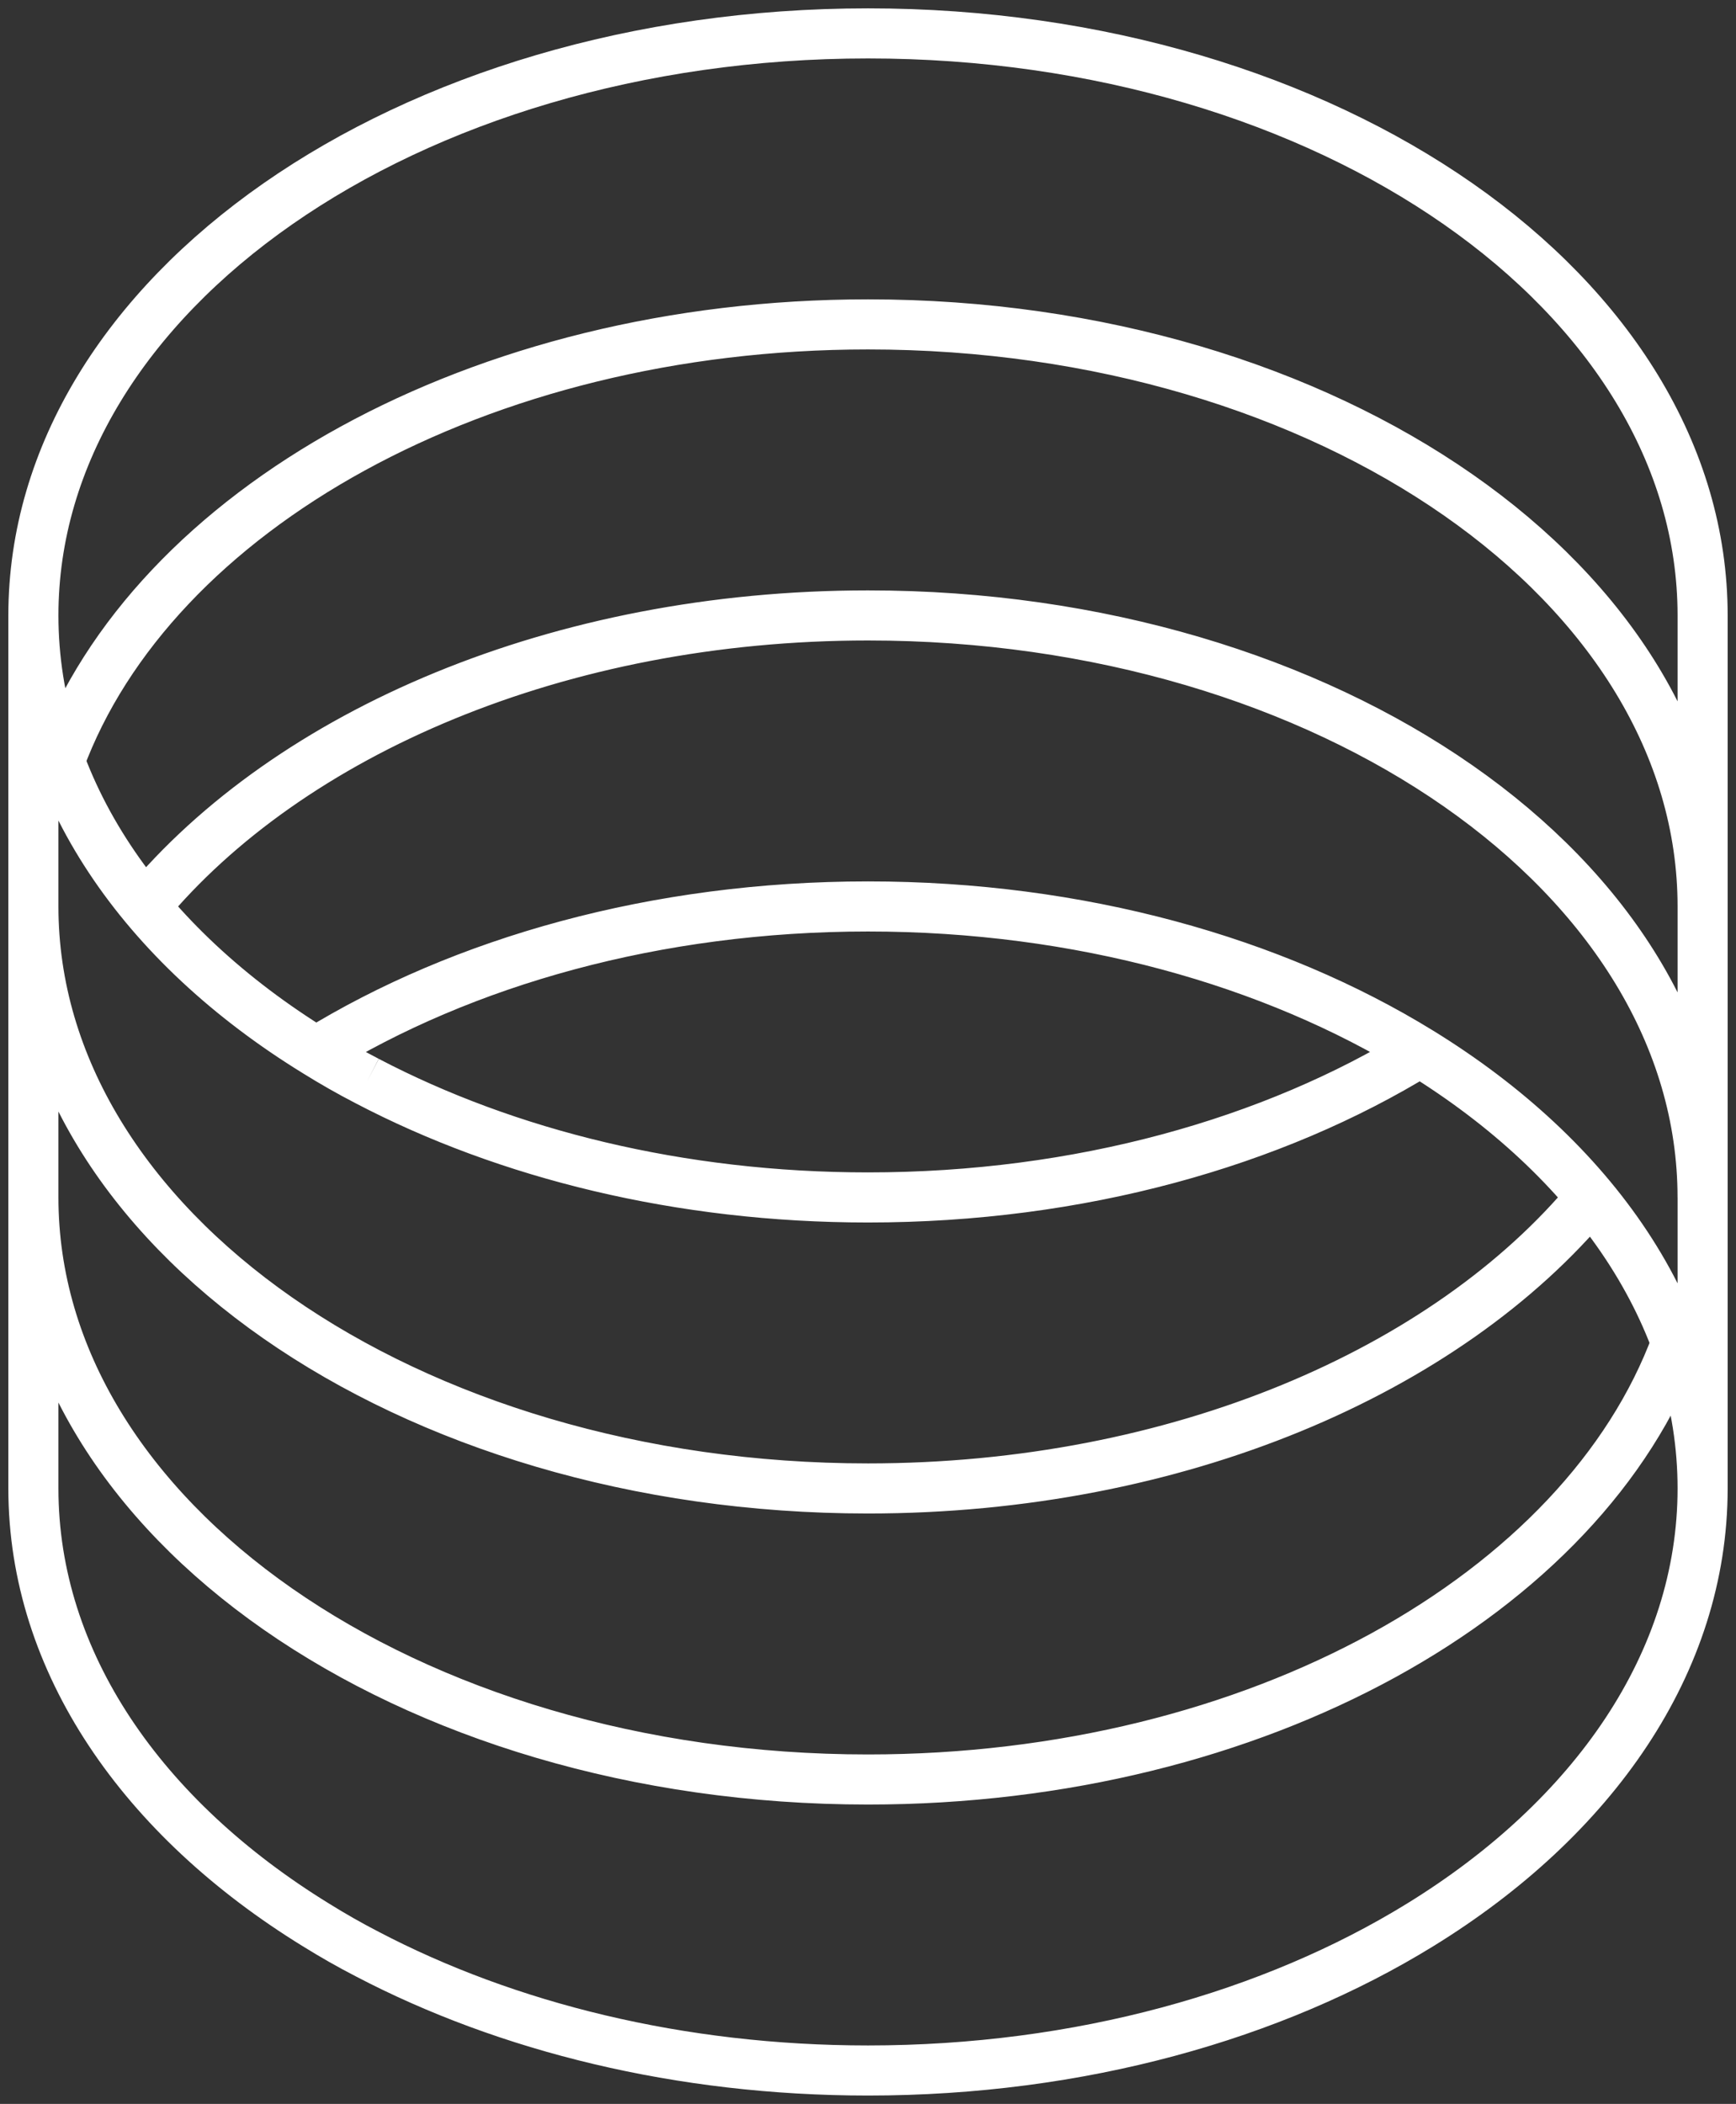
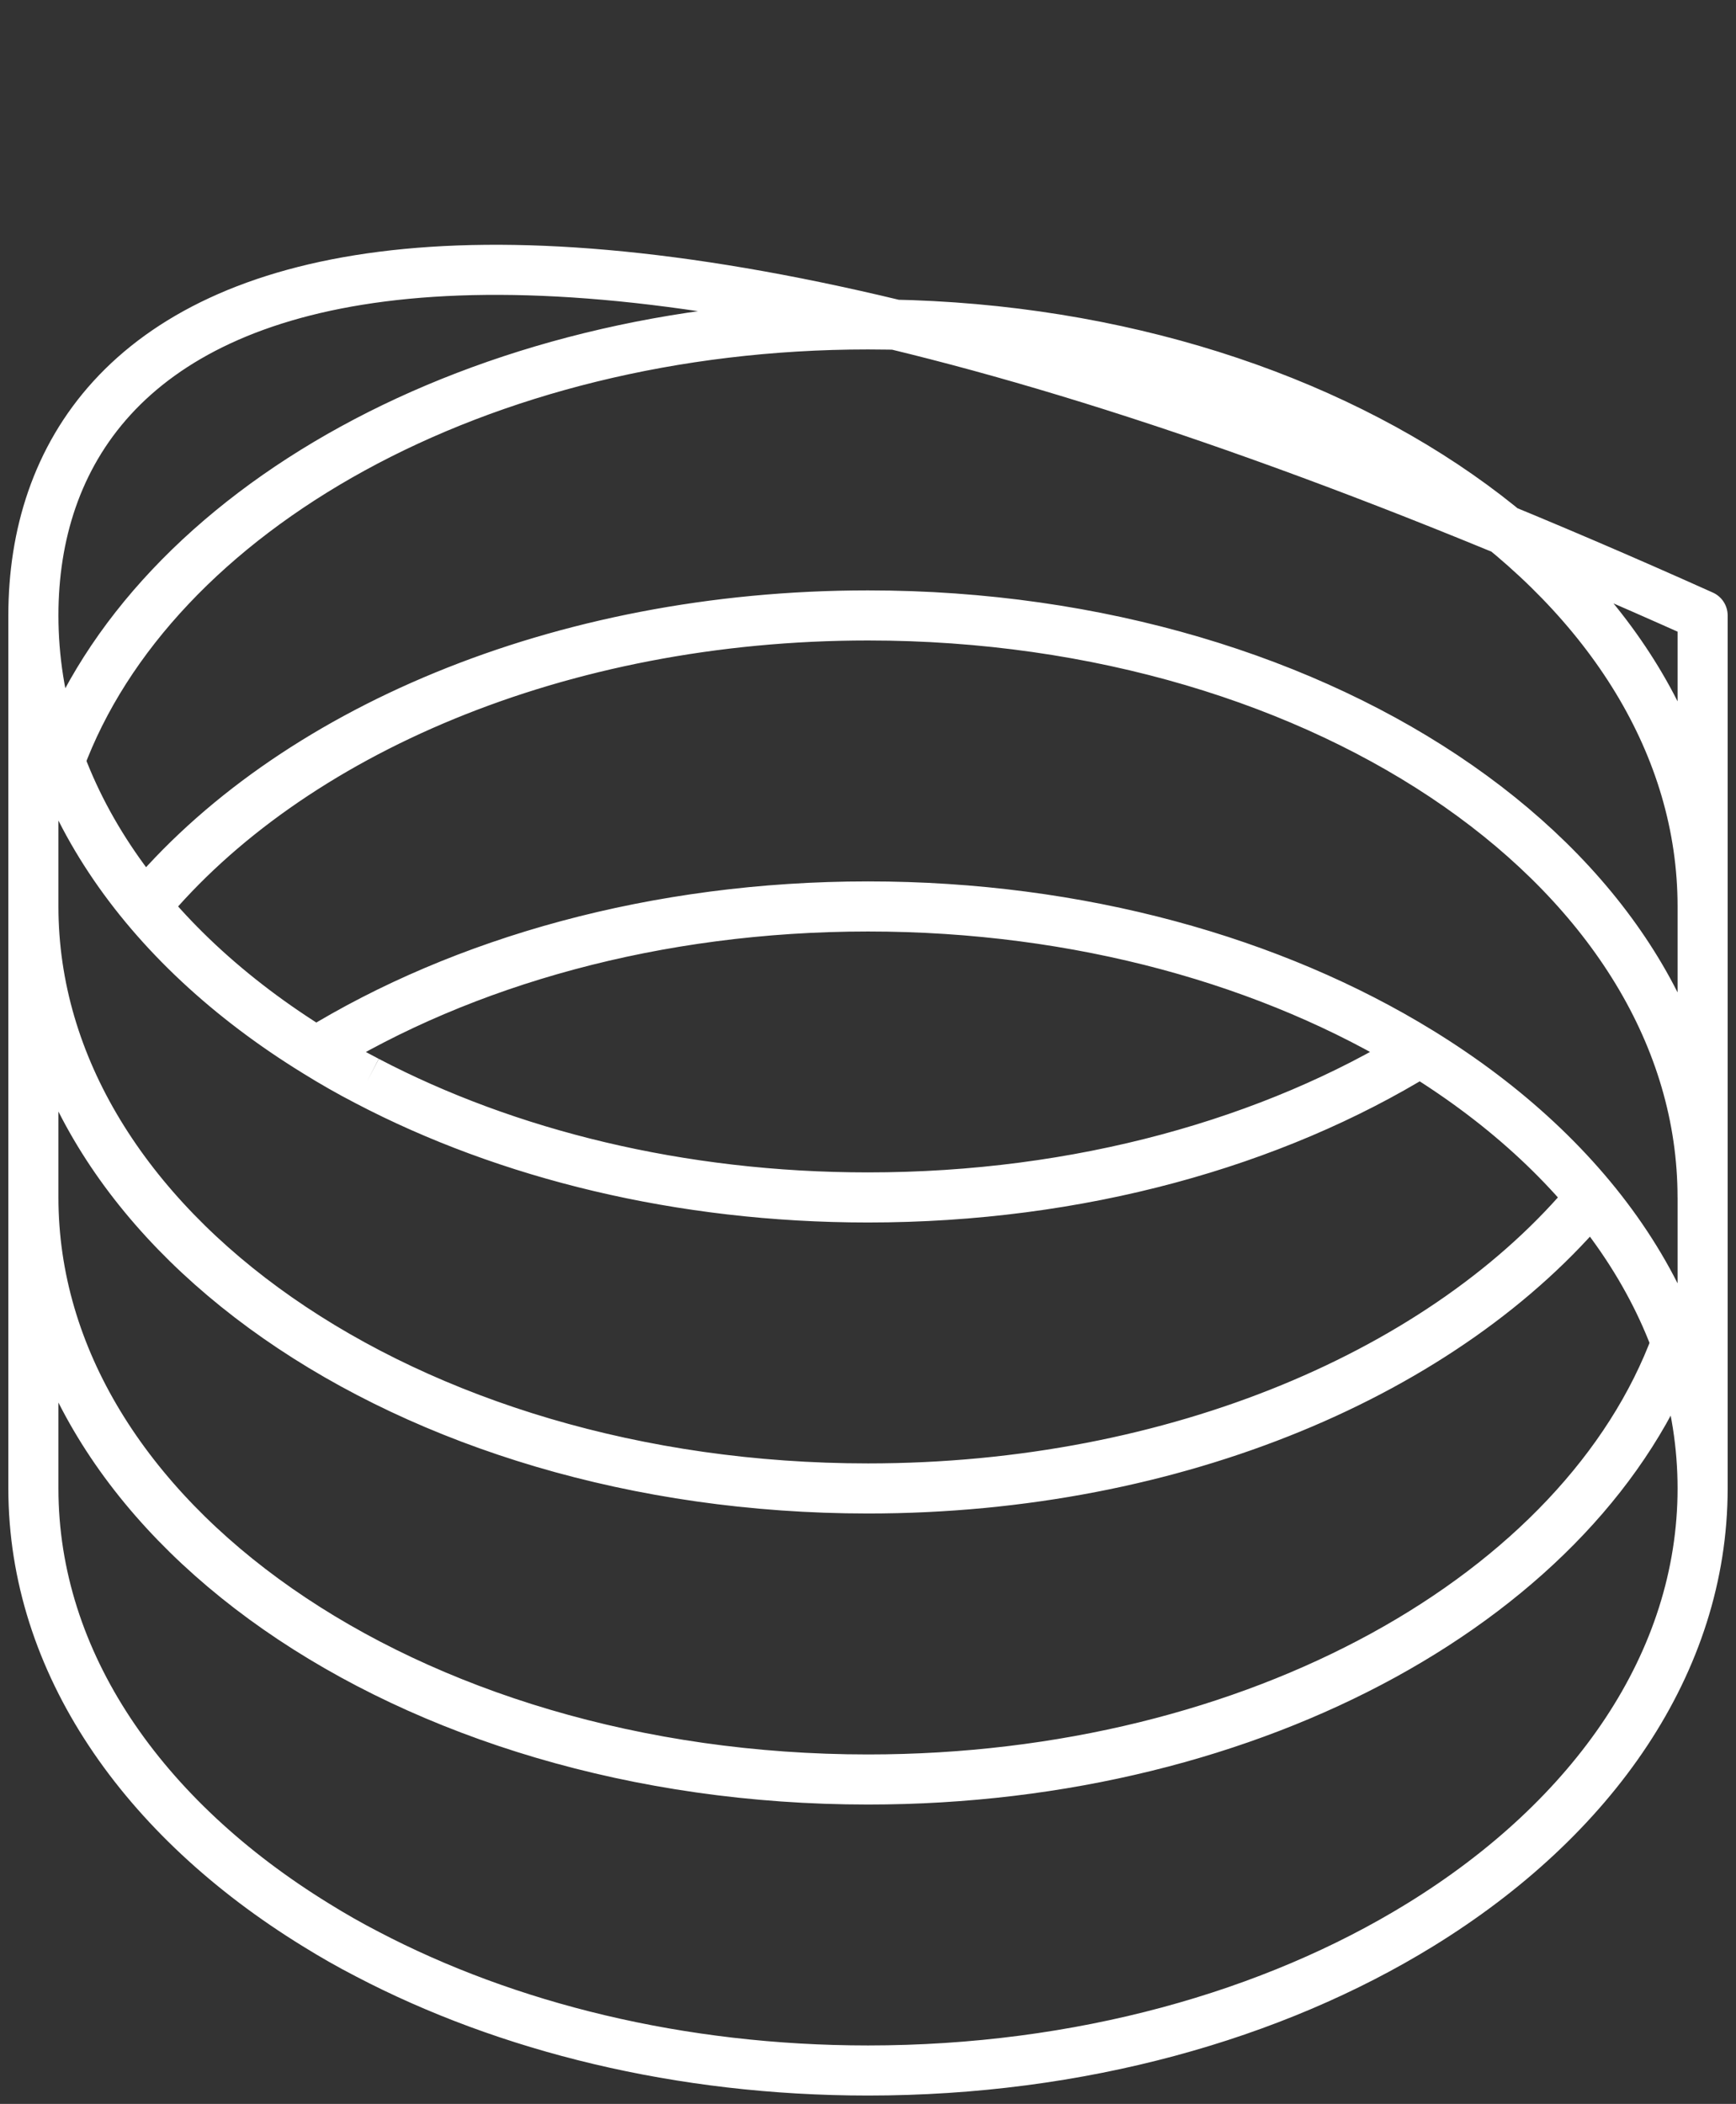
<svg xmlns="http://www.w3.org/2000/svg" width="52" height="63" viewBox="0 0 52 63" fill="none">
  <rect x="0" y="0" width="52" height="63" fill="#333333" stroke="none" />
-   <path d="M42.534 31.5C38.126 34.212 32.339 35.857 26 35.857M42.534 31.5C38.126 28.788 32.339 27.143 26 27.143M42.534 31.5C47.727 34.693 51 39.364 51 44.571M42.534 31.5C38.127 28.788 32.34 27.143 26 27.143M42.534 31.5C38.127 34.212 32.34 35.857 26 35.857M26 35.857C20.373 35.857 15.18 34.56 11 32.372M26 35.857C20.374 35.857 15.181 34.56 11 32.372M11 32.372C10.473 32.1 9.96 31.807 9.467 31.5M9.467 31.5C13.873 28.788 19.66 27.143 26 27.143M9.467 31.5C13.874 28.788 19.661 27.143 26 27.143M9.467 31.5C4.274 28.308 1 23.636 1 18.429M51 44.571V18.429C51 8.801 39.807 1 26 1C12.193 1 1 8.801 1 18.429M51 44.571C51 49.779 47.727 54.45 42.534 57.643C38.127 60.355 32.34 62 26 62C20.374 62 15.181 60.703 11 58.514C10.473 58.243 9.96 57.949 9.467 57.643C4.274 54.45 1 49.779 1 44.571L1 18.429M51 27.143C51 17.517 39.807 9.714 26 9.714C14.351 9.714 4.562 15.269 1.788 22.786M4.345 27.143C8.667 21.934 16.746 18.429 26 18.429C39.807 18.429 50.999 26.231 50.999 35.857M1 35.857C1 45.483 12.193 53.286 26 53.286C37.649 53.286 47.438 47.731 50.212 40.214M47.655 35.857C43.333 41.066 35.254 44.571 26 44.571C12.193 44.571 1 36.769 1 27.143" stroke="white" stroke-width="1.5" stroke-linejoin="round" />
+   <path d="M42.534 31.5C38.126 34.212 32.339 35.857 26 35.857M42.534 31.5C38.126 28.788 32.339 27.143 26 27.143M42.534 31.5C47.727 34.693 51 39.364 51 44.571M42.534 31.5C38.127 28.788 32.34 27.143 26 27.143M42.534 31.5C38.127 34.212 32.34 35.857 26 35.857M26 35.857C20.373 35.857 15.18 34.56 11 32.372M26 35.857C20.374 35.857 15.181 34.56 11 32.372M11 32.372C10.473 32.1 9.96 31.807 9.467 31.5M9.467 31.5C13.873 28.788 19.66 27.143 26 27.143M9.467 31.5C13.874 28.788 19.661 27.143 26 27.143M9.467 31.5C4.274 28.308 1 23.636 1 18.429M51 44.571V18.429C12.193 1 1 8.801 1 18.429M51 44.571C51 49.779 47.727 54.45 42.534 57.643C38.127 60.355 32.34 62 26 62C20.374 62 15.181 60.703 11 58.514C10.473 58.243 9.96 57.949 9.467 57.643C4.274 54.45 1 49.779 1 44.571L1 18.429M51 27.143C51 17.517 39.807 9.714 26 9.714C14.351 9.714 4.562 15.269 1.788 22.786M4.345 27.143C8.667 21.934 16.746 18.429 26 18.429C39.807 18.429 50.999 26.231 50.999 35.857M1 35.857C1 45.483 12.193 53.286 26 53.286C37.649 53.286 47.438 47.731 50.212 40.214M47.655 35.857C43.333 41.066 35.254 44.571 26 44.571C12.193 44.571 1 36.769 1 27.143" stroke="white" stroke-width="1.5" stroke-linejoin="round" />
</svg>